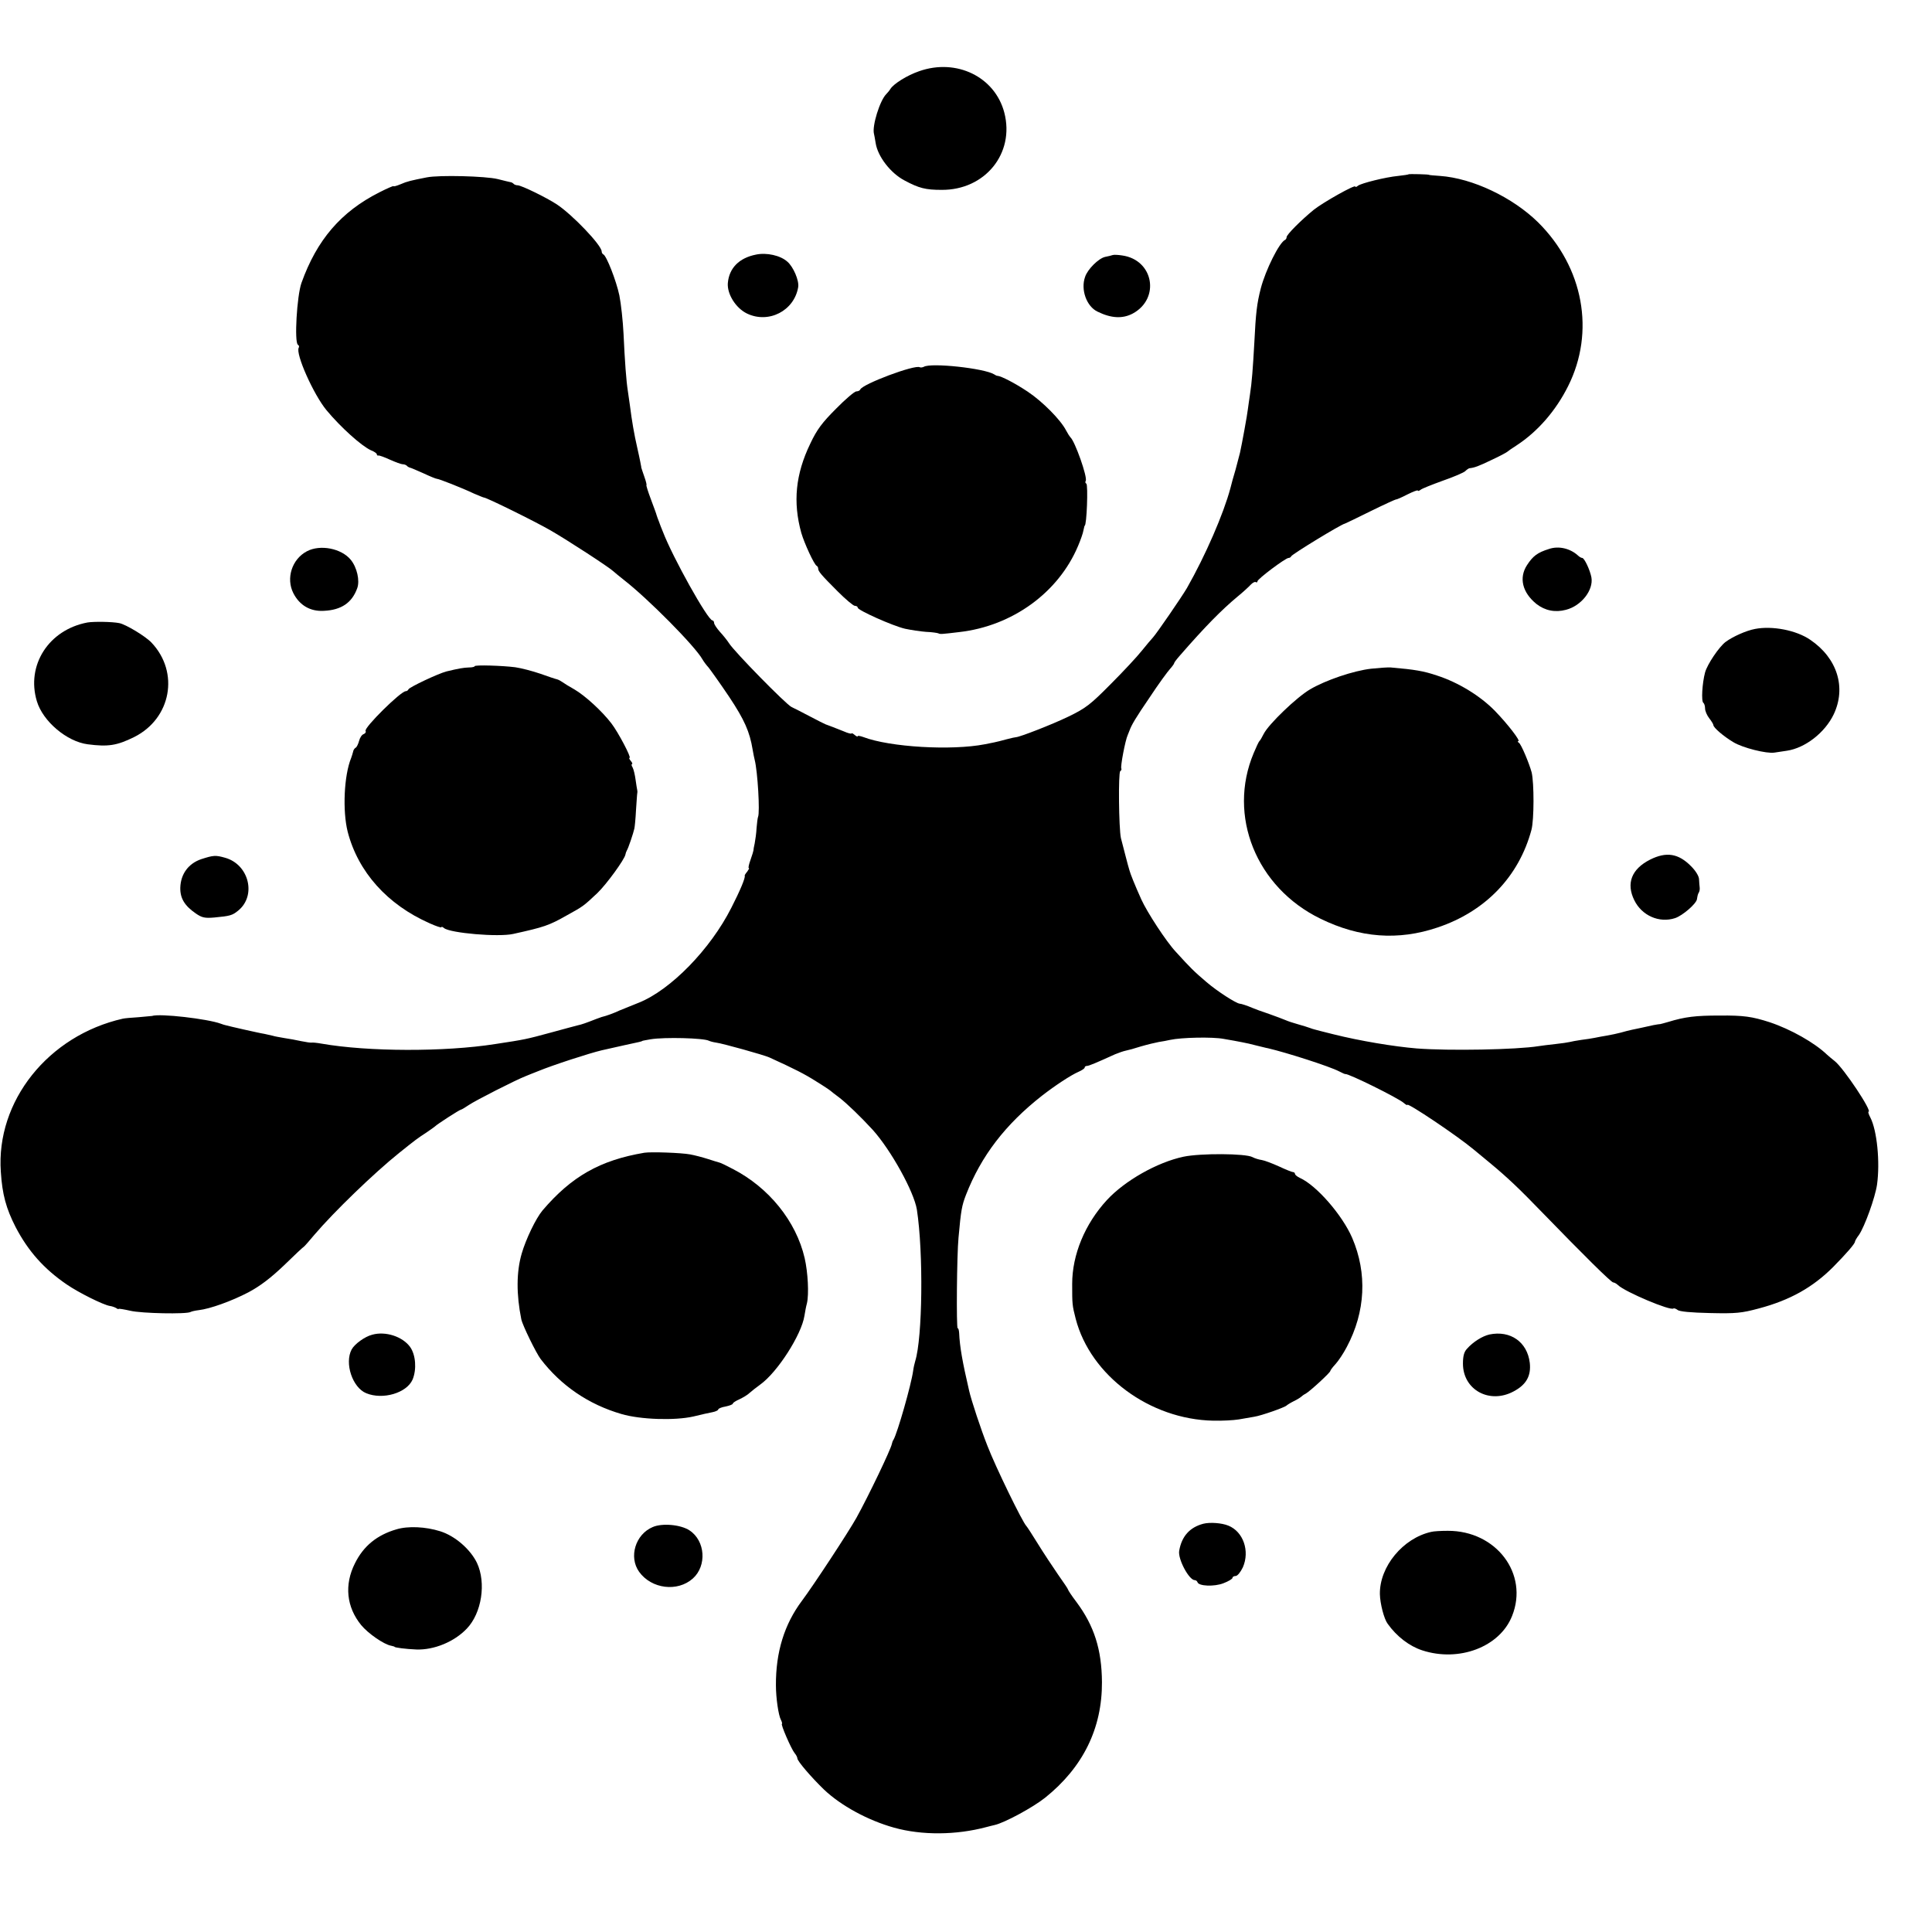
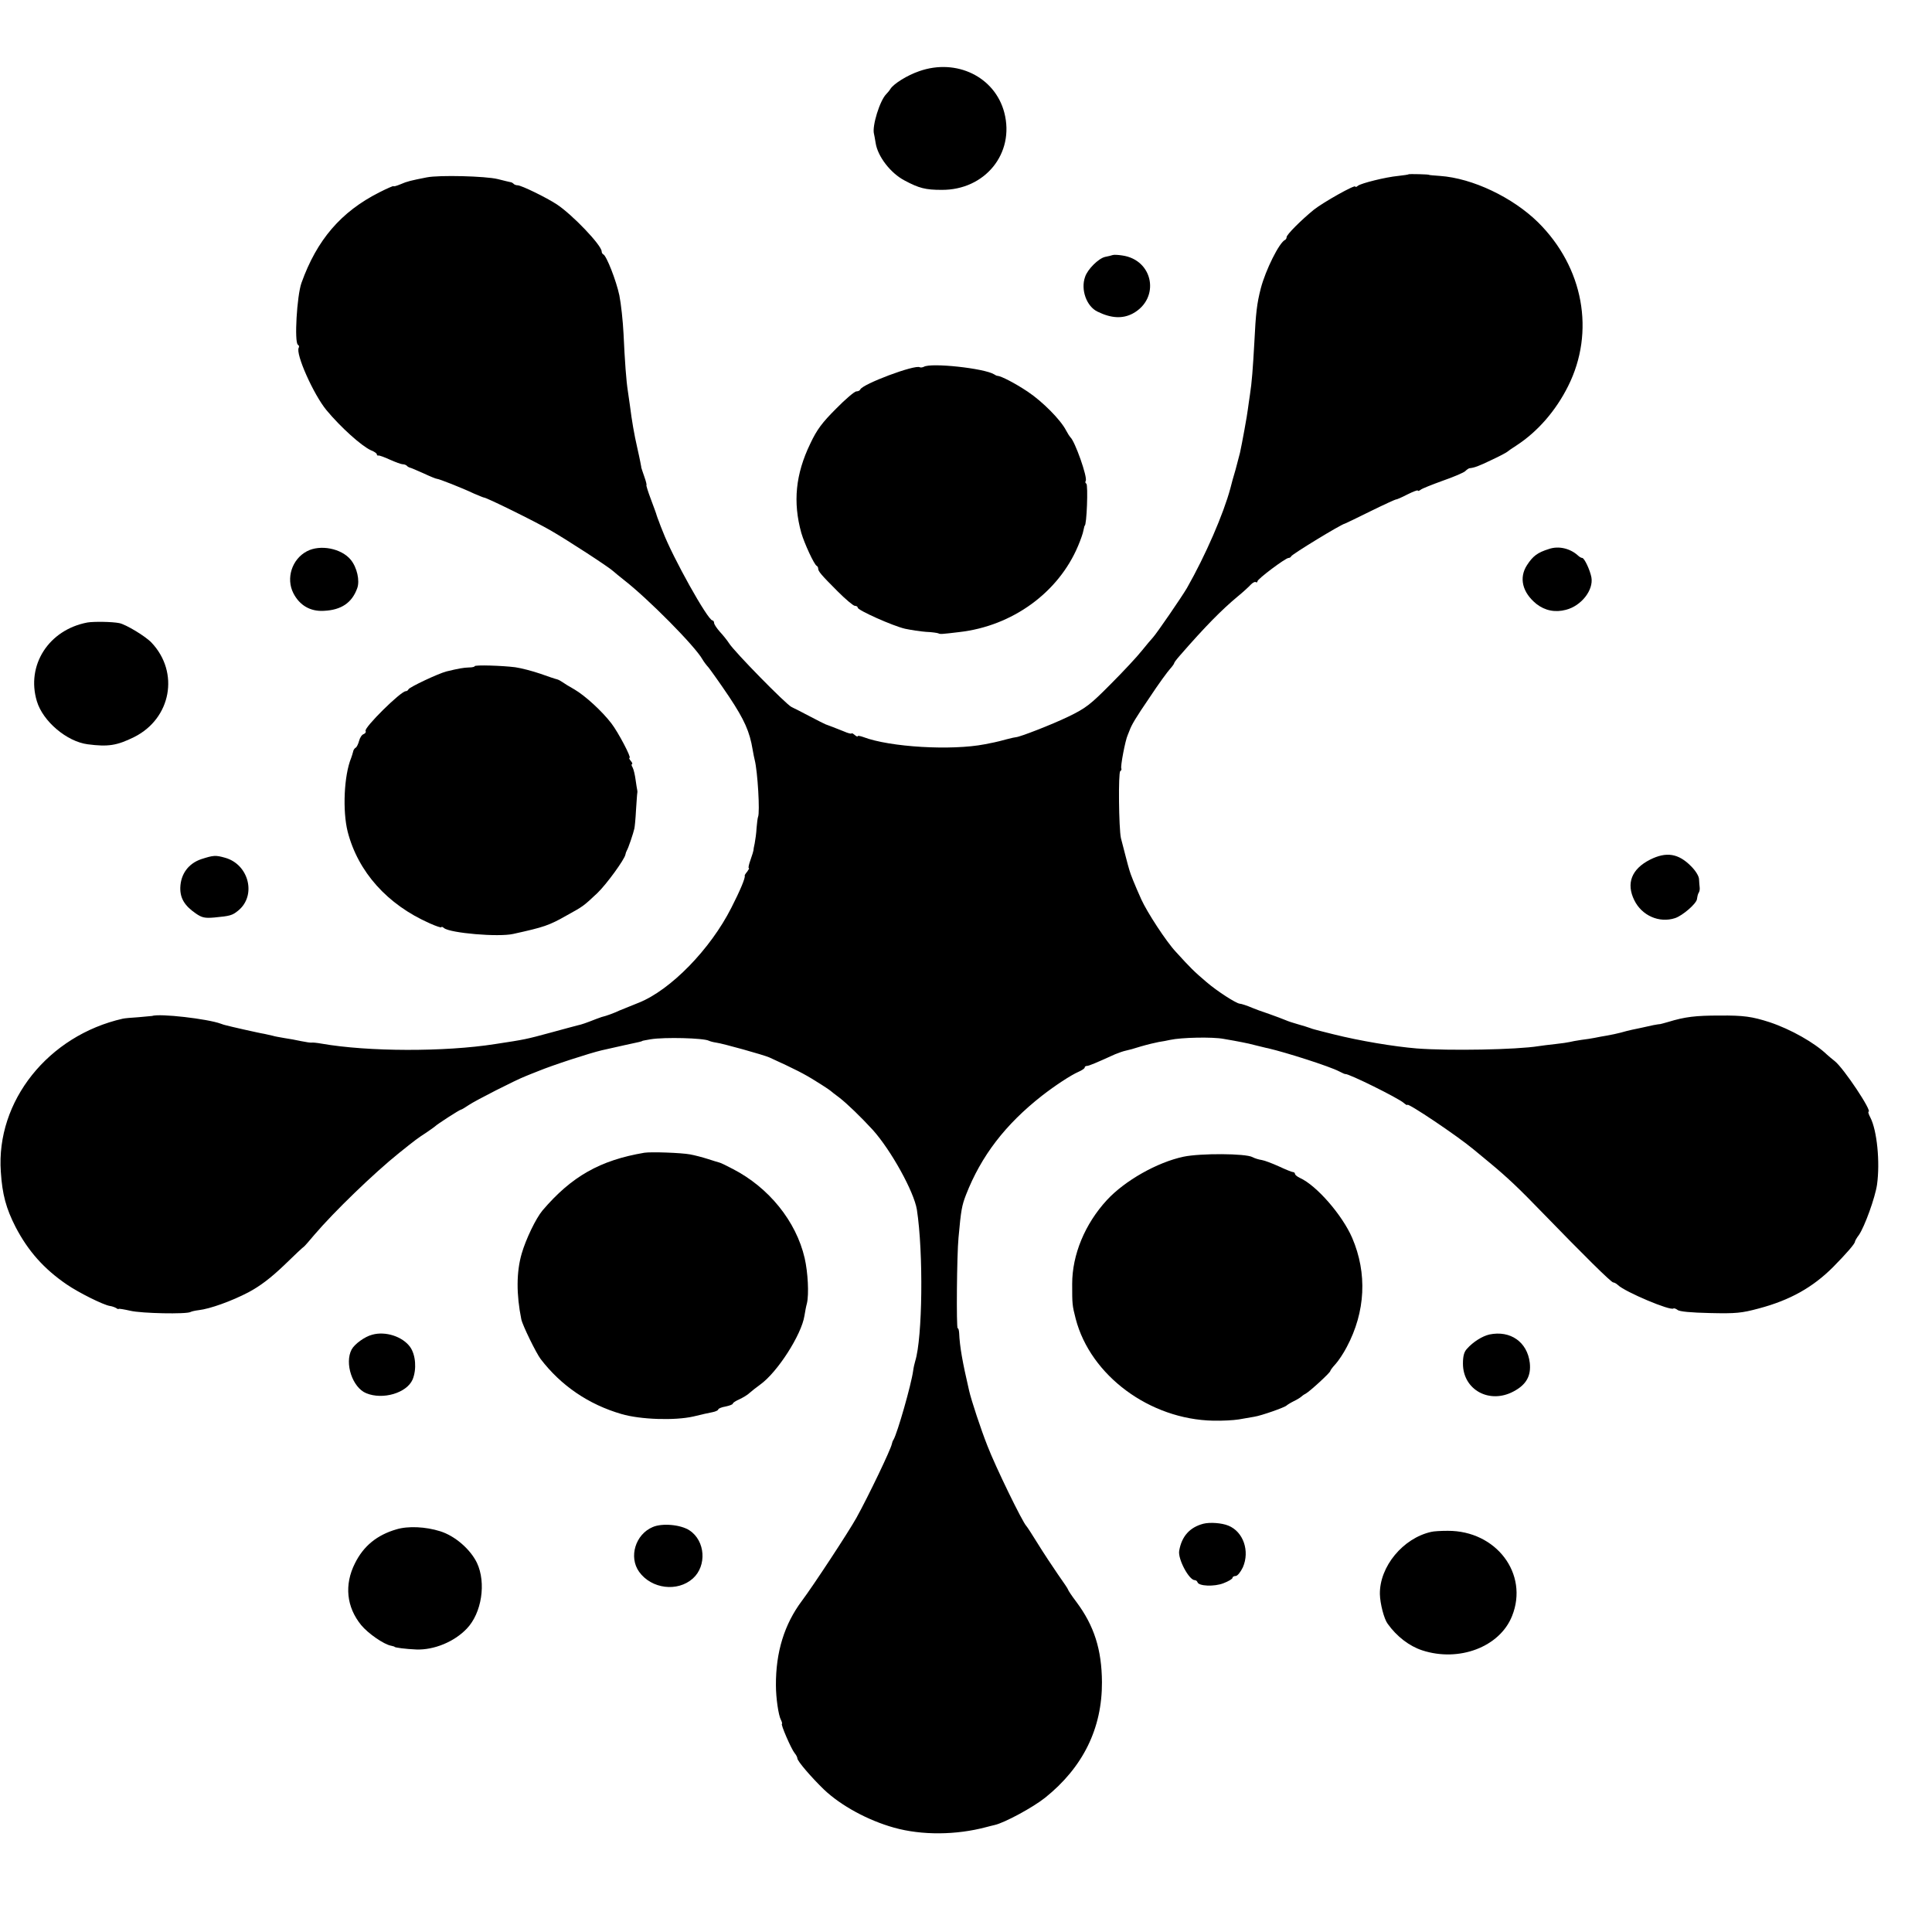
<svg xmlns="http://www.w3.org/2000/svg" version="1.0" width="928pt" height="928pt" viewBox="0 0 928 928" preserveAspectRatio="xMidYMid meet">
  <g transform="translate(0,928) scale(0.1,-0.1)" fill="#000000" stroke="none">
    <path d="M4415 8938 c-58 -20 -122 -60 -138 -85 -4 -7 -13 -18 -20 -25 -31 -31 -69 -154 -59 -191 1 -4 5 -24 8 -44 10 -65 72 -145 139 -180 69 -37 101 -45 177 -45 209 -2 353 175 302 371 -45 172 -230 262 -409 199z" />
    <path d="M6766 8443 c-1 -2 -24 -5 -50 -8 -62 -6 -177 -35 -193 -47 -7 -6 -13 -8 -13 -4 0 11 -155 -76 -200 -112 -61 -50 -130 -119 -130 -131 0 -5 -3 -11 -7 -13 -28 -12 -94 -145 -117 -233 -19 -74 -24 -119 -31 -260 -7 -125 -12 -193 -21 -250 -3 -22 -8 -53 -10 -70 -3 -28 -29 -170 -38 -210 -3 -11 -12 -47 -21 -80 -10 -33 -21 -73 -25 -90 -33 -123 -119 -322 -209 -480 -26 -44 -144 -216 -163 -237 -7 -7 -31 -36 -53 -63 -22 -28 -89 -100 -150 -161 -98 -99 -120 -116 -205 -157 -79 -38 -231 -97 -250 -98 -3 0 -23 -4 -45 -10 -22 -6 -49 -13 -60 -15 -11 -2 -31 -6 -45 -9 -159 -31 -456 -14 -584 35 -14 5 -26 7 -26 4 0 -4 -7 -1 -15 6 -8 7 -15 10 -15 7 0 -3 -17 1 -37 10 -40 16 -71 28 -88 34 -5 2 -39 19 -75 38 -36 19 -75 39 -88 45 -26 12 -275 266 -300 306 -9 14 -29 39 -44 55 -15 17 -28 36 -28 43 0 6 -4 12 -8 12 -22 0 -191 303 -238 426 -7 16 -15 38 -19 49 -5 11 -9 25 -11 30 -1 6 -14 40 -28 78 -14 37 -23 67 -21 67 2 0 -2 18 -10 40 -8 22 -14 42 -15 45 0 3 0 6 -1 8 0 1 -2 10 -4 21 -2 10 -8 39 -14 65 -15 65 -26 130 -35 201 -3 19 -7 51 -10 70 -8 49 -15 146 -21 277 -3 61 -12 144 -20 184 -15 71 -62 191 -77 197 -4 2 -8 8 -8 14 0 30 -141 177 -215 226 -50 33 -171 92 -189 92 -7 0 -16 3 -20 8 -4 4 -11 7 -14 7 -4 1 -32 7 -62 15 -58 14 -279 20 -340 8 -76 -15 -94 -19 -126 -33 -19 -8 -34 -12 -34 -9 0 2 -31 -11 -68 -30 -184 -93 -300 -228 -374 -435 -22 -62 -35 -286 -17 -297 5 -3 7 -9 4 -14 -17 -28 71 -225 133 -300 68 -82 168 -172 214 -193 16 -6 28 -15 28 -19 0 -5 3 -7 8 -6 4 1 29 -8 55 -20 27 -12 54 -22 61 -22 7 0 16 -3 20 -7 4 -5 11 -8 14 -9 4 0 33 -13 65 -27 32 -15 61 -27 66 -27 9 0 119 -43 178 -71 24 -10 45 -19 48 -19 12 0 244 -114 320 -158 80 -46 280 -176 301 -196 6 -6 29 -24 50 -41 116 -90 342 -318 378 -382 5 -9 18 -27 30 -40 11 -14 56 -77 99 -141 73 -110 98 -167 112 -252 3 -19 8 -42 10 -50 14 -54 26 -253 16 -274 -2 -5 -5 -29 -7 -53 -1 -24 -6 -58 -9 -74 -4 -16 -6 -31 -6 -34 0 -2 -6 -23 -14 -45 -8 -22 -12 -40 -8 -40 3 0 -1 -7 -8 -17 -8 -9 -13 -18 -12 -19 5 -8 -23 -74 -64 -154 -101 -200 -292 -395 -444 -456 -35 -14 -77 -31 -94 -38 -25 -12 -63 -26 -85 -31 -3 -1 -14 -5 -25 -9 -51 -20 -71 -27 -90 -31 -11 -3 -69 -18 -130 -35 -118 -32 -122 -33 -267 -55 -242 -38 -610 -37 -833 2 -22 4 -43 6 -48 5 -4 -1 -26 2 -50 7 -23 5 -60 12 -82 15 -22 4 -47 8 -55 11 -8 2 -26 6 -40 9 -14 2 -58 12 -99 21 -40 9 -78 18 -85 20 -6 1 -18 5 -26 8 -62 23 -292 50 -330 37 -3 0 -32 -3 -65 -6 -33 -2 -67 -5 -75 -7 -358 -81 -610 -396 -586 -736 7 -108 25 -175 71 -265 60 -115 136 -201 246 -276 57 -39 175 -98 207 -103 9 -1 23 -6 30 -10 6 -5 12 -6 12 -4 0 2 25 -2 56 -9 55 -13 269 -17 289 -6 5 3 23 7 40 9 53 6 157 43 239 86 56 30 106 68 170 129 49 48 93 89 96 90 3 2 26 28 51 58 92 108 284 294 406 392 80 64 88 70 128 96 22 15 42 29 45 32 8 9 118 80 124 80 3 0 20 10 39 23 31 21 223 119 272 138 11 5 38 15 60 24 70 29 249 87 305 100 66 15 169 38 180 40 8 2 15 4 15 5 0 1 18 4 40 8 67 11 255 6 280 -7 6 -3 21 -7 35 -9 31 -4 228 -59 255 -71 123 -56 170 -80 225 -115 36 -22 67 -43 70 -46 3 -3 21 -17 40 -31 39 -30 105 -94 162 -156 88 -98 198 -297 212 -383 32 -208 27 -617 -8 -728 -3 -10 -8 -31 -10 -47 -9 -66 -75 -297 -94 -330 -4 -5 -7 -15 -8 -20 -4 -25 -113 -252 -170 -355 -39 -70 -208 -327 -262 -399 -84 -112 -126 -246 -125 -406 0 -60 12 -144 24 -166 5 -10 7 -19 5 -19 -8 0 45 -122 61 -141 7 -8 13 -20 13 -25 0 -13 66 -90 128 -150 81 -77 211 -148 337 -183 133 -37 297 -36 443 3 12 3 30 8 40 10 48 11 183 84 242 131 182 146 274 333 273 555 -1 156 -37 271 -124 387 -22 29 -39 55 -39 58 0 3 -22 35 -48 72 -26 38 -70 104 -97 148 -27 44 -52 82 -55 85 -18 17 -149 286 -187 385 -31 78 -77 217 -88 265 -32 138 -45 210 -48 278 -1 12 -3 22 -7 22 -7 0 -4 355 4 435 12 133 16 154 36 206 73 187 189 338 365 476 63 49 139 99 176 115 16 7 29 16 29 20 0 5 5 8 11 8 9 0 45 15 135 56 17 7 40 15 50 17 11 2 44 11 75 21 31 9 69 18 85 21 16 2 40 7 54 10 55 12 203 15 257 5 32 -5 72 -13 88 -16 17 -3 48 -10 70 -16 22 -5 47 -12 55 -13 90 -21 296 -87 342 -111 15 -8 29 -14 30 -13 13 4 254 -115 281 -139 9 -8 17 -12 17 -9 0 12 239 -148 318 -214 7 -6 41 -34 75 -62 86 -71 144 -126 256 -242 195 -201 330 -335 340 -335 5 0 16 -6 23 -13 35 -33 253 -125 266 -112 3 2 12 -1 20 -7 9 -8 65 -13 155 -15 126 -3 153 0 235 22 151 40 260 102 357 199 64 65 105 112 105 122 0 3 8 18 19 32 28 41 78 180 87 242 15 108 0 260 -32 322 -8 15 -12 28 -9 28 20 0 -119 209 -162 243 -13 10 -29 24 -36 30 -60 58 -175 123 -277 157 -84 27 -124 33 -240 32 -116 0 -166 -6 -248 -31 -18 -5 -35 -10 -37 -10 -3 0 -18 -2 -33 -5 -54 -12 -77 -17 -102 -22 -14 -3 -38 -9 -55 -14 -16 -4 -46 -11 -65 -14 -19 -3 -46 -8 -60 -11 -13 -3 -42 -7 -65 -10 -22 -3 -47 -8 -55 -10 -8 -2 -40 -7 -70 -10 -30 -3 -66 -8 -80 -10 -105 -17 -429 -23 -585 -11 -109 9 -272 36 -400 68 -44 11 -84 21 -90 23 -5 1 -17 5 -25 8 -8 3 -33 11 -55 17 -22 6 -49 15 -60 20 -11 5 -47 18 -80 30 -33 11 -69 24 -80 29 -23 10 -53 20 -60 20 -17 1 -109 60 -160 104 -60 51 -76 67 -147 145 -46 49 -138 190 -166 252 -32 71 -53 124 -57 140 -3 8 -11 40 -19 70 -8 30 -18 69 -22 85 -10 48 -13 315 -3 321 5 3 7 9 5 13 -5 8 19 136 31 161 3 8 7 17 8 20 10 28 30 62 97 160 42 64 87 125 98 137 11 12 20 25 20 28 0 3 12 19 28 37 122 140 199 218 277 283 27 22 55 48 63 57 9 9 19 15 24 12 4 -3 8 -1 8 4 0 11 135 112 149 112 5 0 11 3 13 8 4 10 240 154 258 157 3 1 58 27 122 59 65 32 120 57 123 57 3 -1 28 10 55 24 28 14 50 22 50 19 0 -4 6 -2 13 3 6 6 55 25 107 44 52 18 101 39 108 46 7 7 16 13 20 14 23 2 45 10 107 40 39 18 72 36 75 39 3 3 23 17 45 31 101 66 188 166 247 284 131 261 74 571 -144 787 -122 120 -315 212 -471 223 -29 2 -52 4 -52 5 0 3 -96 5 -99 3z" />
-     <path d="M3631 8057 c-81 -16 -129 -65 -135 -137 -4 -52 38 -120 92 -146 104 -50 227 13 246 127 5 31 -23 97 -52 122 -33 30 -100 45 -151 34z" />
    <path d="M5345 8055 c-5 -2 -22 -6 -37 -9 -31 -7 -84 -59 -96 -96 -22 -61 7 -142 60 -167 65 -32 120 -35 169 -9 133 72 100 258 -51 279 -19 3 -39 4 -45 2z" />
    <path d="M4437 7518 c-6 -3 -15 -4 -19 -2 -23 14 -276 -81 -286 -107 -2 -5 -10 -9 -19 -9 -8 0 -52 -37 -97 -83 -67 -67 -92 -100 -124 -168 -71 -147 -84 -281 -43 -429 15 -51 62 -153 74 -158 4 -2 7 -8 7 -13 0 -13 13 -29 94 -110 38 -38 75 -69 82 -69 8 0 14 -4 14 -9 0 -12 167 -87 227 -101 28 -6 74 -13 101 -15 28 -1 54 -5 59 -7 9 -5 17 -4 101 6 255 29 476 190 570 413 12 28 24 62 26 75 3 13 5 23 6 23 10 0 17 196 8 202 -5 2 -6 8 -3 13 10 16 -52 192 -74 210 -3 3 -12 17 -20 32 -26 51 -113 139 -185 187 -60 40 -127 75 -146 76 -3 0 -9 3 -15 7 -47 29 -304 57 -338 36z" />
    <path d="M1474 6632 c-72 -38 -101 -130 -65 -201 30 -59 82 -89 147 -85 84 4 135 39 160 109 13 36 -1 99 -31 136 -45 55 -147 75 -211 41z" />
    <path d="M7440 6643 c-55 -17 -77 -34 -105 -77 -40 -61 -23 -132 45 -187 41 -32 90 -42 142 -28 74 19 133 95 122 156 -7 36 -34 93 -44 93 -5 0 -15 6 -22 13 -37 33 -92 46 -138 30z" />
    <path d="M420 6290 c-186 -35 -295 -205 -243 -378 29 -97 144 -194 244 -207 99 -13 141 -6 224 35 177 89 218 310 83 453 -29 31 -124 88 -155 94 -35 7 -123 8 -153 3z" />
-     <path d="M8430 6259 c-43 -8 -107 -37 -141 -62 -32 -24 -89 -109 -99 -147 -14 -52 -19 -140 -8 -146 4 -3 8 -15 8 -27 0 -12 9 -33 20 -47 11 -14 20 -29 20 -33 0 -12 49 -54 96 -82 44 -27 160 -56 197 -50 12 2 39 6 60 9 88 13 183 87 225 175 61 129 17 270 -113 358 -67 46 -182 68 -265 52z" />
    <path d="M2280 6080 c0 -3 -12 -6 -27 -6 -28 -1 -50 -5 -108 -19 -40 -10 -179 -76 -183 -86 -2 -5 -8 -9 -13 -9 -24 0 -202 -176 -193 -191 3 -5 -1 -12 -9 -15 -9 -3 -18 -17 -22 -32 -4 -15 -11 -30 -16 -33 -6 -3 -12 -12 -13 -20 -2 -8 -6 -21 -9 -29 -35 -85 -42 -255 -17 -355 50 -193 190 -350 394 -440 31 -14 56 -22 56 -19 0 4 6 2 13 -4 30 -24 261 -44 332 -28 149 33 171 40 259 90 78 43 79 44 145 106 44 42 131 162 135 185 1 6 4 15 7 20 7 11 31 82 36 105 2 8 6 49 8 90 3 41 5 77 6 80 1 3 1 9 0 14 -1 5 -5 27 -8 50 -3 23 -9 49 -14 59 -6 9 -7 17 -3 17 3 0 1 7 -6 15 -7 8 -10 15 -6 15 10 0 -54 122 -87 165 -45 59 -126 133 -177 163 -25 14 -51 30 -59 36 -7 5 -18 11 -25 13 -6 1 -42 13 -81 27 -38 13 -92 27 -120 31 -62 8 -195 12 -195 5z" />
-     <path d="M6586 6068 c-86 -10 -218 -55 -293 -99 -65 -38 -200 -168 -223 -214 -8 -16 -17 -32 -21 -35 -3 -3 -15 -28 -27 -57 -127 -301 12 -646 321 -796 188 -92 373 -106 562 -42 230 77 391 245 451 469 13 49 13 225 1 276 -12 44 -50 135 -61 142 -6 4 -8 8 -3 8 12 0 -50 81 -112 145 -70 72 -176 137 -278 170 -65 22 -107 29 -223 39 -14 1 -56 -2 -94 -6z" />
    <path d="M7926 5151 c-89 -45 -116 -114 -76 -195 36 -74 120 -111 196 -86 36 12 102 69 105 91 3 18 4 24 10 34 3 6 4 16 3 23 -1 6 -2 24 -3 38 0 15 -16 41 -38 63 -61 62 -119 71 -197 32z" />
    <path d="M966 5153 c-61 -21 -98 -71 -100 -137 -1 -51 21 -87 75 -124 29 -20 43 -23 89 -19 75 7 86 10 114 33 89 72 52 222 -63 254 -46 13 -56 12 -115 -7z" />
    <path d="M3095 3743 c-213 -36 -350 -114 -489 -277 -32 -38 -80 -138 -100 -207 -26 -89 -26 -197 -2 -316 6 -29 71 -162 93 -191 98 -128 230 -218 388 -264 92 -27 256 -32 345 -12 36 9 77 18 93 21 15 3 27 9 27 13 0 4 16 11 35 14 19 4 35 10 35 14 0 4 14 13 32 21 17 8 39 21 48 30 10 9 33 27 51 40 83 59 199 240 213 331 3 19 8 46 12 60 10 43 5 147 -11 217 -41 177 -172 339 -345 428 -30 16 -59 30 -65 31 -5 1 -30 9 -55 17 -25 8 -63 18 -85 22 -43 8 -187 13 -220 8z" />
    <path d="M5685 3724 c-127 -27 -282 -115 -368 -208 -106 -115 -167 -263 -167 -403 0 -97 0 -102 17 -168 71 -272 355 -483 661 -489 43 -1 97 2 122 6 25 4 59 10 75 13 33 5 147 45 155 54 3 3 19 13 35 21 17 8 32 18 35 21 3 3 12 10 22 15 21 12 118 101 118 109 0 3 11 18 25 33 13 14 38 51 54 82 90 169 99 354 26 524 -47 109 -171 252 -251 288 -13 6 -24 15 -24 20 0 4 -4 8 -9 8 -5 0 -35 12 -67 27 -33 15 -70 29 -83 31 -14 2 -34 8 -45 14 -33 18 -250 19 -331 2z" />
    <path d="M1788 2869 c-36 -9 -85 -45 -99 -71 -35 -66 4 -183 70 -210 80 -33 195 1 223 66 20 49 15 118 -12 156 -36 50 -118 77 -182 59z" />
    <path d="M7154 2870 c-34 -8 -78 -35 -108 -69 -14 -15 -19 -36 -19 -71 0 -126 128 -196 244 -133 60 32 84 74 77 137 -12 100 -93 157 -194 136z" />
    <path d="M5780 1961 c-65 -17 -104 -60 -116 -130 -7 -39 47 -141 75 -141 5 0 11 -4 13 -10 6 -19 80 -22 124 -5 24 9 44 21 44 26 0 5 7 9 15 9 9 0 24 19 35 42 34 78 2 171 -70 200 -32 13 -88 17 -120 9z" />
    <path d="M3135 1945 c-83 -35 -116 -144 -65 -215 59 -82 184 -98 258 -32 68 61 60 181 -16 231 -42 28 -132 36 -177 16z" />
    <path d="M1904 1934 c-93 -27 -158 -80 -199 -163 -52 -103 -41 -210 30 -297 33 -40 109 -93 144 -99 9 -2 16 -4 16 -5 0 -4 55 -11 105 -13 85 -3 182 37 242 100 72 75 94 220 49 316 -32 66 -106 130 -177 152 -70 22 -154 26 -210 9z" />
    <path d="M6875 1922 c-136 -30 -249 -167 -247 -299 1 -46 20 -119 37 -142 44 -62 105 -108 166 -128 177 -58 373 16 432 165 81 202 -76 410 -309 409 -33 0 -68 -2 -79 -5z" />
  </g>
</svg>